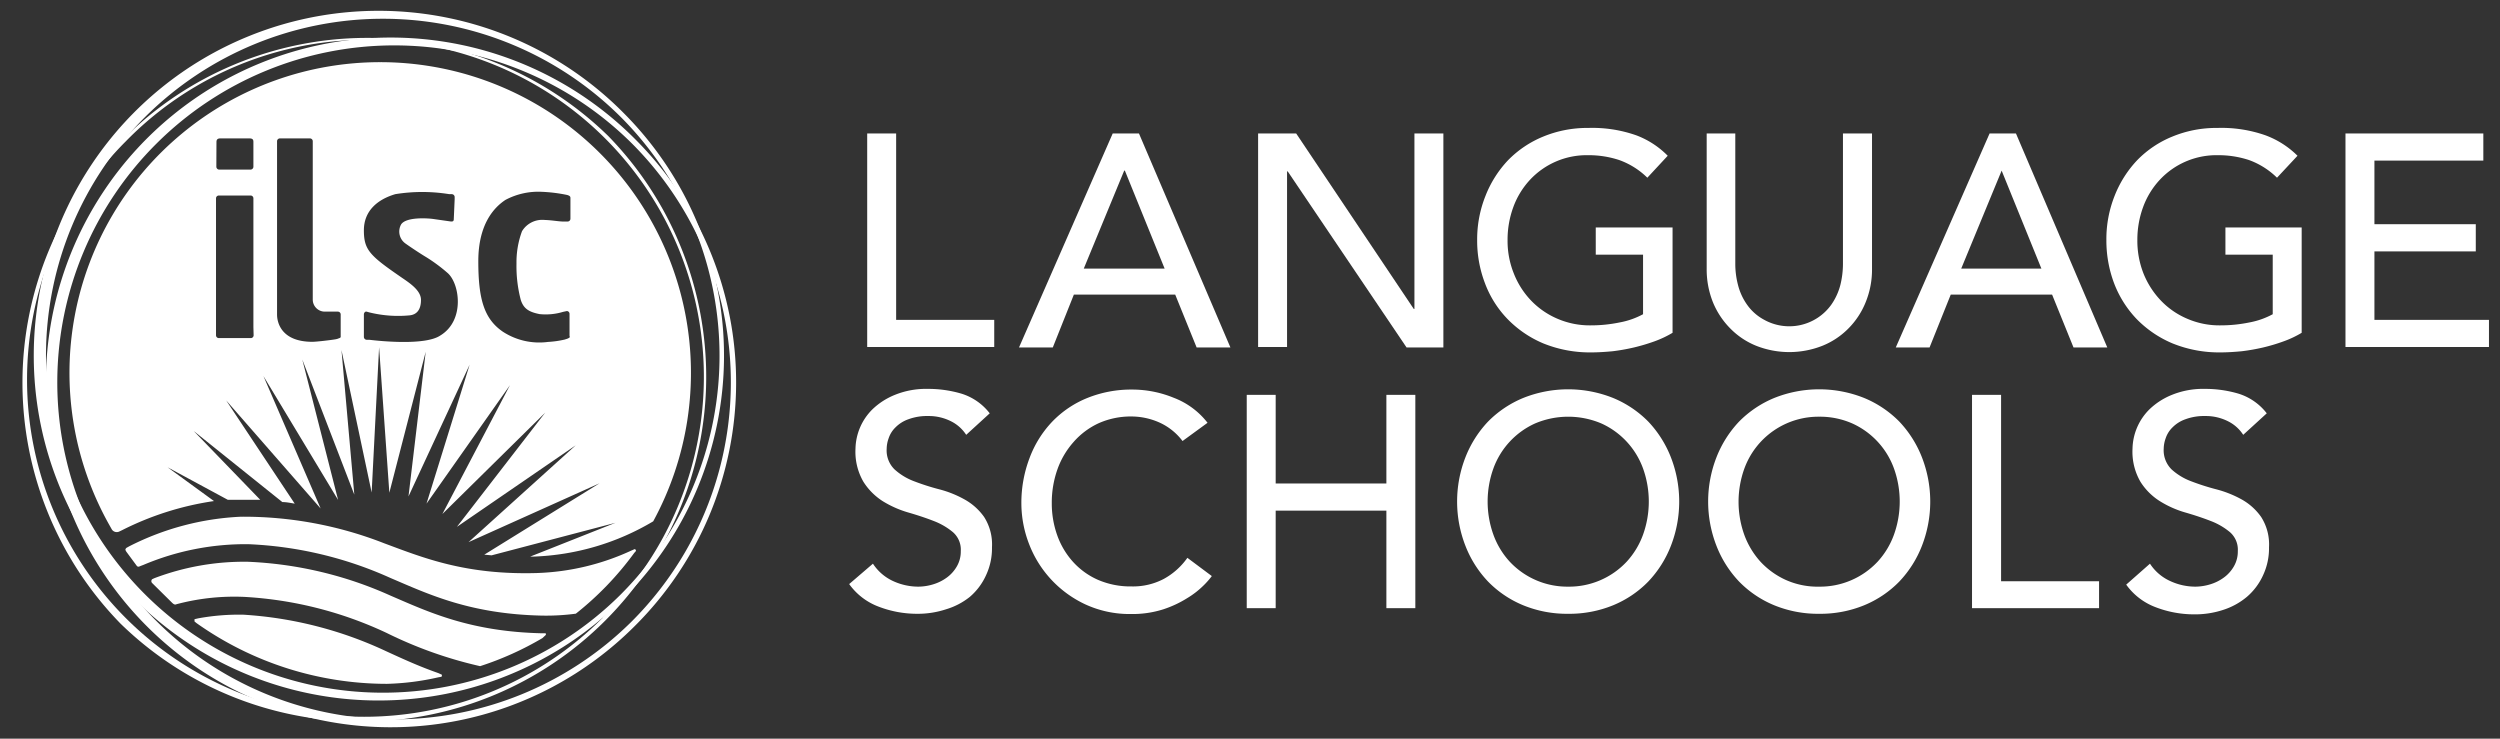
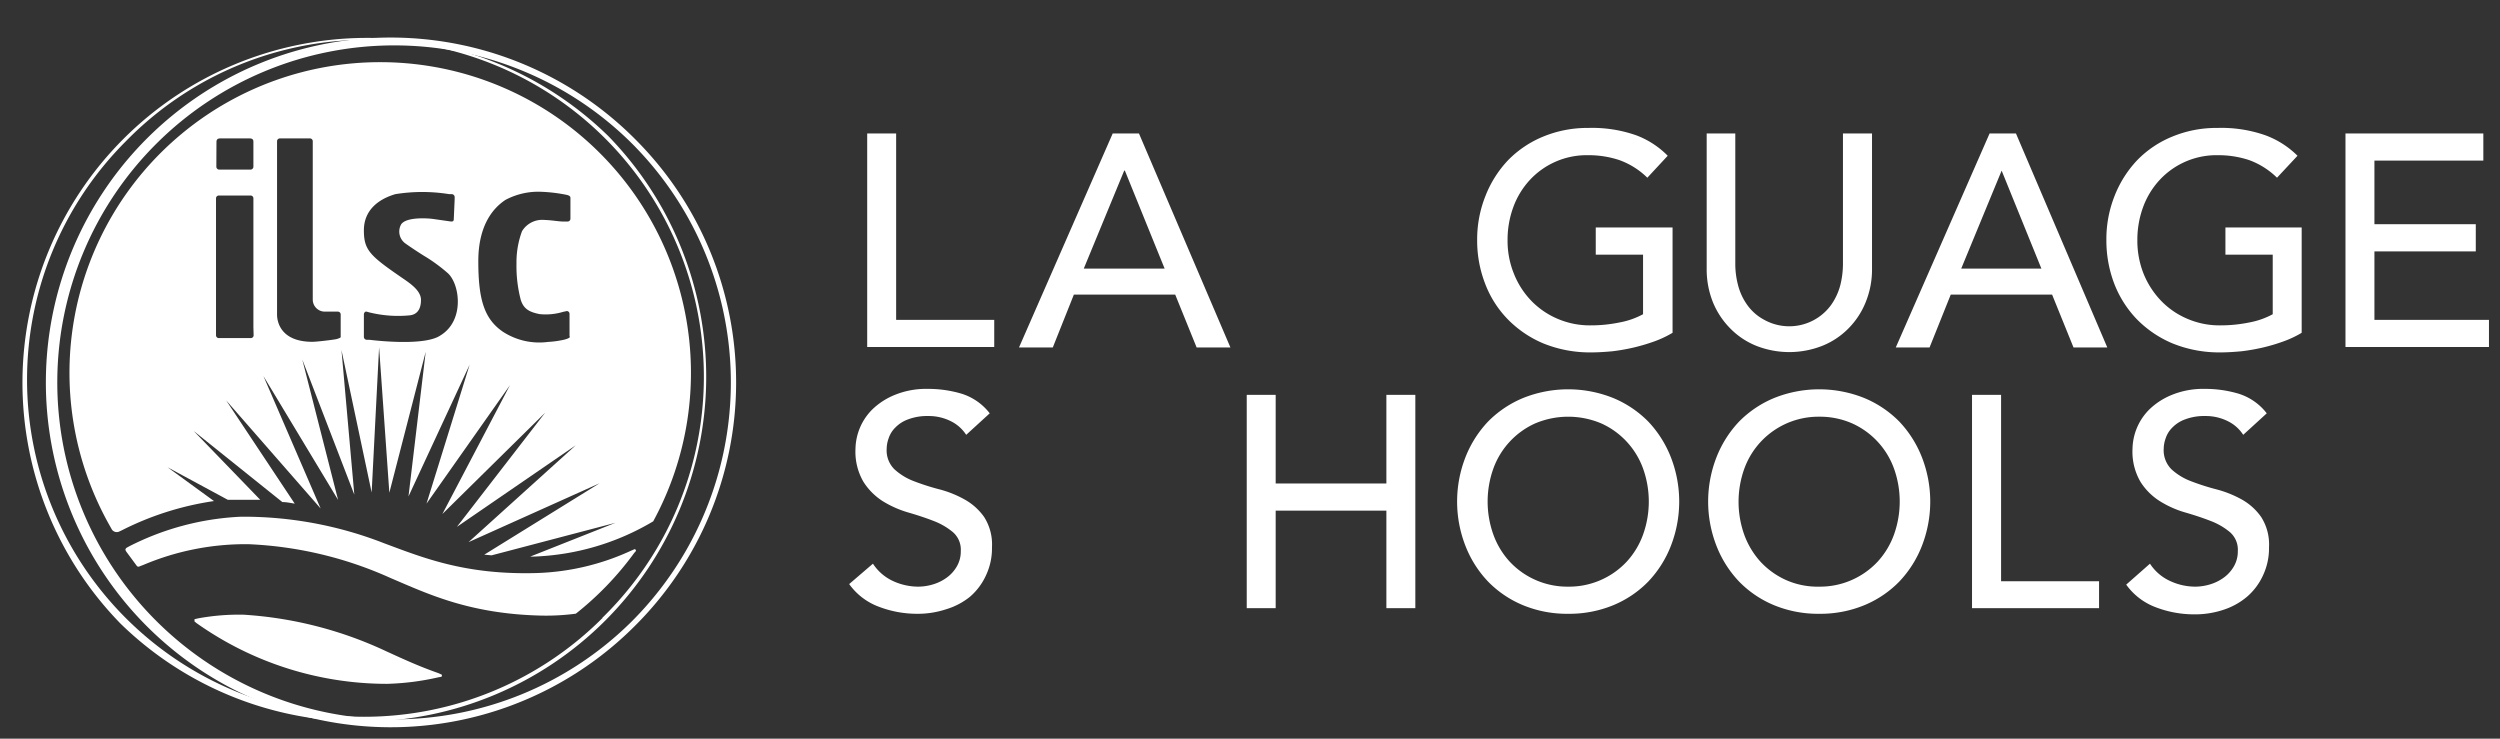
<svg xmlns="http://www.w3.org/2000/svg" id="Layer_1" data-name="Layer 1" viewBox="0 0 221.98 65.59">
  <rect x="0" y="0" width="221.98" height="65.59" fill="#333333" stroke="none" />
  <defs>
    <style>.cls-1{fill:#fff;}</style>
  </defs>
  <path class="cls-1" d="M77,11.85h2.57V28.4h8.71v2.41H77Z" />
  <path class="cls-1" d="M98.8,11.85h2.33l8.12,19h-3l-1.9-4.69h-9l-1.87,4.69h-3Zm4.61,12-3.53-8.7h-.06l-3.59,8.7Z" />
-   <path class="cls-1" d="M111.71,11.85h3.38l10.44,15.58h.06V11.85h2.57v19h-3.27L114.34,15.22h-.06V30.81h-2.57Z" />
  <path class="cls-1" d="M148.51,20.2v9.35a9.28,9.28,0,0,1-1.58.75,17.13,17.13,0,0,1-1.84.55,17.51,17.51,0,0,1-1.92.34c-.65.06-1.27.1-1.84.1a11,11,0,0,1-4.3-.8,9.64,9.64,0,0,1-3.18-2.17,9.18,9.18,0,0,1-2-3.18,10.57,10.57,0,0,1-.69-3.82,10.41,10.41,0,0,1,.74-3.93,9.8,9.8,0,0,1,2-3.16,9.28,9.28,0,0,1,3.12-2.1,10.26,10.26,0,0,1,4-.77,11.77,11.77,0,0,1,4.28.66,7.75,7.75,0,0,1,2.78,1.81l-1.81,1.95a6.84,6.84,0,0,0-2.5-1.57,8.65,8.65,0,0,0-2.75-.43,6.88,6.88,0,0,0-5.2,2.22,7.16,7.16,0,0,0-1.45,2.39,8.4,8.4,0,0,0-.51,2.93,7.73,7.73,0,0,0,.57,3,7.35,7.35,0,0,0,1.55,2.4,7.1,7.1,0,0,0,2.33,1.59,7.22,7.22,0,0,0,2.92.58,12.54,12.54,0,0,0,2.58-.26,7,7,0,0,0,2.08-.73V22.61h-4.2V20.2Z" />
  <path class="cls-1" d="M154.08,11.85V23.47a7.42,7.42,0,0,0,.24,1.83,5.22,5.22,0,0,0,.81,1.76,4.34,4.34,0,0,0,1.47,1.31,4.59,4.59,0,0,0,6-1.31,5.42,5.42,0,0,0,.81-1.76,7.91,7.91,0,0,0,.23-1.83V11.85h2.58v12a7.65,7.65,0,0,1-.57,3,7,7,0,0,1-1.55,2.34,6.79,6.79,0,0,1-2.33,1.53,8,8,0,0,1-5.79,0,6.75,6.75,0,0,1-2.32-1.53,7.16,7.16,0,0,1-1.56-2.34,7.84,7.84,0,0,1-.56-3v-12Z" />
  <path class="cls-1" d="M176.66,11.85H179l8.11,19h-3l-1.9-4.69h-9l-1.88,4.69h-3Zm4.6,12-3.53-8.7h0l-3.59,8.7Z" />
  <path class="cls-1" d="M204.37,20.2v9.35a8.93,8.93,0,0,1-1.58.75,16.3,16.3,0,0,1-1.83.55,17.69,17.69,0,0,1-1.93.34c-.65.06-1.26.1-1.83.1a11,11,0,0,1-4.3-.8,9.69,9.69,0,0,1-3.19-2.17,9.48,9.48,0,0,1-2-3.18,10.78,10.78,0,0,1-.68-3.82,10.41,10.41,0,0,1,.73-3.93,9.82,9.82,0,0,1,2-3.16,9.18,9.18,0,0,1,3.12-2.1,10.21,10.21,0,0,1,4-.77,11.79,11.79,0,0,1,4.29.66A7.93,7.93,0,0,1,204,13.83l-1.82,1.95a6.89,6.89,0,0,0-2.49-1.57,8.67,8.67,0,0,0-2.76-.43A6.88,6.88,0,0,0,191.74,16a7.16,7.16,0,0,0-1.45,2.39,8.4,8.4,0,0,0-.51,2.93,7.92,7.92,0,0,0,.56,3,7.54,7.54,0,0,0,1.56,2.4,7,7,0,0,0,2.33,1.59,7.17,7.17,0,0,0,2.91.58,12.63,12.63,0,0,0,2.59-.26,7,7,0,0,0,2.07-.73V22.61h-4.2V20.2Z" />
  <path class="cls-1" d="M208.26,11.85H220.5v2.41h-9.67v5.65h9v2.41h-9V28.4H221v2.41H208.26Z" />
  <path class="cls-1" d="M77.51,50.05a4.25,4.25,0,0,0,1.78,1.54,5.37,5.37,0,0,0,2.24.5,4.63,4.63,0,0,0,1.31-.2,4,4,0,0,0,1.22-.6,3.19,3.19,0,0,0,.9-1,2.62,2.62,0,0,0,.35-1.36,2.06,2.06,0,0,0-.7-1.68,6,6,0,0,0-1.73-1q-1-.39-2.25-.75a9.13,9.13,0,0,1-2.25-1,5.57,5.57,0,0,1-1.72-1.73,5.32,5.32,0,0,1-.7-2.93,5.06,5.06,0,0,1,1.5-3.49,6.22,6.22,0,0,1,2-1.29,7.34,7.34,0,0,1,2.93-.53,10.4,10.4,0,0,1,3,.43,5.06,5.06,0,0,1,2.49,1.74l-2.09,1.91a3.42,3.42,0,0,0-1.36-1.21,4.38,4.38,0,0,0-2-.46,4.77,4.77,0,0,0-1.78.29,3,3,0,0,0-1.14.72,2.38,2.38,0,0,0-.6.95,2.83,2.83,0,0,0-.18.94,2.35,2.35,0,0,0,.7,1.84,5.37,5.37,0,0,0,1.73,1.05,20.59,20.59,0,0,0,2.25.72,9.46,9.46,0,0,1,2.24.9,5.25,5.25,0,0,1,1.73,1.55,4.52,4.52,0,0,1,.7,2.69,5.63,5.63,0,0,1-.52,2.47A5.52,5.52,0,0,1,86.11,53,6.22,6.22,0,0,1,84,54.1a8,8,0,0,1-2.57.4A9.52,9.52,0,0,1,78,53.86a5.65,5.65,0,0,1-2.6-2Z" />
-   <path class="cls-1" d="M105,39.16a5.3,5.3,0,0,0-2-1.62,6.13,6.13,0,0,0-2.54-.56,7,7,0,0,0-2.91.6,6.67,6.67,0,0,0-2.22,1.66,7.33,7.33,0,0,0-1.44,2.44,8.82,8.82,0,0,0-.5,3,8.39,8.39,0,0,0,.48,2.84,7,7,0,0,0,1.39,2.35,6.54,6.54,0,0,0,2.22,1.61,7.27,7.27,0,0,0,3,.59,5.87,5.87,0,0,0,2.86-.67,6.21,6.21,0,0,0,2.09-1.87l2.17,1.62a7,7,0,0,1-.75.85,7.62,7.62,0,0,1-1.42,1.1,9.59,9.59,0,0,1-2.13,1,9,9,0,0,1-2.88.42,9.4,9.4,0,0,1-4.06-.86,9.77,9.77,0,0,1-5-5.39,10.06,10.06,0,0,1-.67-3.55,11.18,11.18,0,0,1,.73-4.06,9.47,9.47,0,0,1,2-3.21,9,9,0,0,1,3.12-2.11,10.43,10.43,0,0,1,4-.75,9.73,9.73,0,0,1,3.68.73,6.9,6.9,0,0,1,3,2.22Z" />
  <path class="cls-1" d="M110.7,35.06h2.57v7.87h9.83V35.06h2.57V54H123.1V45.34h-9.83V54H110.7Z" />
  <path class="cls-1" d="M139.24,54.5a10.24,10.24,0,0,1-4-.76,9.3,9.3,0,0,1-3.12-2.11,9.69,9.69,0,0,1-2-3.16,10.83,10.83,0,0,1,0-7.87,9.8,9.8,0,0,1,2-3.16,9.43,9.43,0,0,1,3.12-2.1,10.75,10.75,0,0,1,8,0,9.43,9.43,0,0,1,3.12,2.1,9.8,9.8,0,0,1,2,3.16,10.83,10.83,0,0,1,0,7.87,9.69,9.69,0,0,1-2,3.16,9.3,9.3,0,0,1-3.12,2.11A10.25,10.25,0,0,1,139.24,54.5Zm0-2.41a7,7,0,0,0,5.2-2.22,7.11,7.11,0,0,0,1.45-2.4,8.7,8.7,0,0,0,0-5.87,7,7,0,0,0-3.7-4,7.53,7.53,0,0,0-5.89,0,7,7,0,0,0-3.7,4,8.7,8.7,0,0,0,0,5.87,7.11,7.11,0,0,0,1.45,2.4,7,7,0,0,0,5.19,2.22Z" />
  <path class="cls-1" d="M161.53,54.5a10.25,10.25,0,0,1-4-.76,9.3,9.3,0,0,1-3.12-2.11,9.69,9.69,0,0,1-2-3.16,10.83,10.83,0,0,1,0-7.87,9.8,9.8,0,0,1,2-3.16,9.43,9.43,0,0,1,3.12-2.1,10.75,10.75,0,0,1,8,0,9.43,9.43,0,0,1,3.12,2.1,9.8,9.8,0,0,1,2,3.16,10.83,10.83,0,0,1,0,7.87,9.69,9.69,0,0,1-2,3.16,9.3,9.3,0,0,1-3.12,2.11A10.24,10.24,0,0,1,161.53,54.5Zm0-2.41a7,7,0,0,0,5.19-2.22,7.11,7.11,0,0,0,1.45-2.4,8.7,8.7,0,0,0,0-5.87,7,7,0,0,0-3.7-4,7.11,7.11,0,0,0-2.94-.6,7,7,0,0,0-6.65,4.62,8.7,8.7,0,0,0,0,5.87,7.27,7.27,0,0,0,1.45,2.4,7,7,0,0,0,2.25,1.61A6.89,6.89,0,0,0,161.53,52.09Z" />
  <path class="cls-1" d="M175.1,35.06h2.58V51.61h8.7V54H175.1Z" />
-   <path class="cls-1" d="M190.9,50.05a4.21,4.21,0,0,0,1.79,1.54,5.32,5.32,0,0,0,2.23.5,4.63,4.63,0,0,0,1.31-.2,4,4,0,0,0,1.22-.6,3.19,3.19,0,0,0,.9-1,2.62,2.62,0,0,0,.35-1.36,2.06,2.06,0,0,0-.7-1.68,6,6,0,0,0-1.73-1q-1-.39-2.25-.75a8.9,8.9,0,0,1-2.24-1,5.49,5.49,0,0,1-1.73-1.73,5.32,5.32,0,0,1-.7-2.93,5.06,5.06,0,0,1,1.5-3.49,6.22,6.22,0,0,1,2-1.29,7.34,7.34,0,0,1,2.93-.53,10.4,10.4,0,0,1,3,.43,5.06,5.06,0,0,1,2.49,1.74l-2.09,1.91a3.42,3.42,0,0,0-1.36-1.21,4.38,4.38,0,0,0-2-.46,4.77,4.77,0,0,0-1.78.29,3,3,0,0,0-1.14.72,2.38,2.38,0,0,0-.6.95,2.83,2.83,0,0,0-.18.94,2.38,2.38,0,0,0,.7,1.84,5.37,5.37,0,0,0,1.73,1.05,20.59,20.59,0,0,0,2.25.72,9.71,9.71,0,0,1,2.25.9,5.21,5.21,0,0,1,1.72,1.55,4.52,4.52,0,0,1,.7,2.69,5.63,5.63,0,0,1-.52,2.47A5.52,5.52,0,0,1,199.5,53a6.22,6.22,0,0,1-2.09,1.15,8,8,0,0,1-2.57.4,9.52,9.52,0,0,1-3.45-.64,5.65,5.65,0,0,1-2.6-2Z" />
+   <path class="cls-1" d="M190.9,50.05a4.21,4.21,0,0,0,1.79,1.54,5.32,5.32,0,0,0,2.23.5,4.63,4.63,0,0,0,1.31-.2,4,4,0,0,0,1.22-.6,3.19,3.19,0,0,0,.9-1,2.62,2.62,0,0,0,.35-1.36,2.06,2.06,0,0,0-.7-1.68,6,6,0,0,0-1.73-1q-1-.39-2.25-.75a8.9,8.9,0,0,1-2.24-1,5.49,5.49,0,0,1-1.73-1.73,5.32,5.32,0,0,1-.7-2.93,5.06,5.06,0,0,1,1.5-3.49,6.22,6.22,0,0,1,2-1.29,7.34,7.34,0,0,1,2.93-.53,10.4,10.4,0,0,1,3,.43,5.06,5.06,0,0,1,2.49,1.74l-2.09,1.91a3.42,3.42,0,0,0-1.36-1.21,4.38,4.38,0,0,0-2-.46,4.77,4.77,0,0,0-1.78.29,3,3,0,0,0-1.14.72,2.38,2.38,0,0,0-.6.95,2.83,2.83,0,0,0-.18.94,2.38,2.38,0,0,0,.7,1.84,5.37,5.37,0,0,0,1.73,1.05,20.59,20.59,0,0,0,2.25.72,9.71,9.71,0,0,1,2.25.9,5.21,5.21,0,0,1,1.72,1.55,4.52,4.52,0,0,1,.7,2.69,5.63,5.63,0,0,1-.52,2.47A5.52,5.52,0,0,1,199.5,53a6.22,6.22,0,0,1-2.09,1.15,8,8,0,0,1-2.57.4,9.52,9.52,0,0,1-3.45-.64,5.65,5.65,0,0,1-2.6-2" />
  <path class="cls-1" d="M28.13,45.26l0-.06h0Z" />
  <path class="cls-1" d="M56.51,12.47a30.62,30.62,0,1,0-.16,43.13A30.5,30.5,0,0,0,56.51,12.47ZM56,55.27a29.92,29.92,0,1,1,.17-42.47A30,30,0,0,1,56,55.27Z" />
  <path class="cls-1" d="M33.75,5.52A27.58,27.58,0,0,0,9.61,46.44l.32.57a.52.52,0,0,0,.67.18l.25-.12A26.56,26.56,0,0,1,19,44.49l-4.12-3,5.35,2.89.76,0c.73,0,1.43,0,2.12,0L17.2,38.27l7.87,6.31c.37,0,.74.08,1.1.14l-6.09-9.17,8.39,9.6h0L23.39,33.39l6.63,11L26.84,31.92l4.62,12L30.32,31.08,33,43.73l.66-12.9.91,12.92,3.23-12.52L36.27,44.08l5.43-11.7L37.87,44.72,45.28,34.2l-6,11.44,9.13-9L40.57,46.78l10.55-7.24-9.52,8.6,11.64-5.23L43,49.25l.65.06,11-2.89-7.57,3h.31A22.22,22.22,0,0,0,58,46.29,27.59,27.59,0,0,0,33.75,5.52ZM19.22,12.63c0-.11,0-.34.33-.34h2.62c.35,0,.33.23.33.34V14.8a.26.26,0,0,1-.27.26H19.48a.26.26,0,0,1-.27-.26Zm3.3,17.14a.25.25,0,0,1-.25.25H19.43a.25.25,0,0,1-.25-.25v-.68c0-2.43,0-11,0-11v-.48a.25.25,0,0,1,.25-.25h2.83a.25.25,0,0,1,.24.25V18s0,8.62,0,11.05Zm7.5.3-.19.05c-.52.09-1.76.23-2.09.23-2.83,0-3.14-1.8-3.14-2.41V12.54a.25.25,0,0,1,.25-.25h2.67a.25.25,0,0,1,.25.25V14.8s0,8.1,0,11.19v.61a1.07,1.07,0,0,0,1.06,1.07H30a.25.25,0,0,1,.25.25v1.9C30.27,30,30.2,30,30,30.07Zm9.06-.27c-1.34.89-5.31.49-6.29.37l-.24,0a.26.26,0,0,1-.24-.25v-2c0-.14.11-.28.24-.25l.25.07a10.65,10.65,0,0,0,3.58.26c.57-.06,1-.44,1-1.37S36.16,25,35.47,24.51c-2.67-1.84-3.16-2.36-3.16-4.06s1.17-2.73,2.79-3.21a15,15,0,0,1,4.79,0l.23,0a.26.26,0,0,1,.25.24v.21s-.07,1.63-.08,1.81-.16.18-.31.16l-1.47-.21c-.45-.07-2.42-.22-2.89.47A1.3,1.3,0,0,0,36,21.62c.29.21,1.22.84,1.84,1.21a14.42,14.42,0,0,1,1.87,1.38C40.81,25.11,41.33,28.45,39.08,29.8Zm11.31.27-.25.08a8.63,8.63,0,0,1-1.48.21,5.92,5.92,0,0,1-4-.9c-1.69-1.15-2.19-2.93-2.19-6.27s1.44-4.8,2.41-5.44a6.21,6.21,0,0,1,3.2-.72,13.82,13.82,0,0,1,2.27.28c.33.09.3.21.3.33v1.78a.25.25,0,0,1-.25.25h-.16l-.25,0c-.35,0-1-.12-1.64-.14a2.1,2.1,0,0,0-2,1,7.93,7.93,0,0,0-.49,2.88,11.82,11.82,0,0,0,.38,3.22c.25.77.71,1.07,1.67,1.26A5.31,5.31,0,0,0,50,27.69l.33-.07c.13,0,.24.11.24.25l0,1.95C50.64,30,50.51,30,50.39,30.07Z" />
  <path class="cls-1" d="M38.92,60.14a23,23,0,0,1-4.56.58,29.26,29.26,0,0,1-16.92-5.4l-.17-.14c0-.06,0-.17,0-.2l.35-.08a20.07,20.07,0,0,1,4-.32A34.85,34.85,0,0,1,34.3,57.83c1.42.65,2.91,1.34,4.63,1.94l.28.13c.07,0,0,.16,0,.19Z" />
-   <path class="cls-1" d="M48.16,56.66a27.58,27.58,0,0,1-5.53,2.49,37.27,37.27,0,0,1-8.3-2.95A34.15,34.15,0,0,0,21.72,53a20,20,0,0,0-5.74.57l-.28.07c-.12.05-.21.08-.41-.11l-1.78-1.76a.24.24,0,0,1,0-.34l.19-.09A22.46,22.46,0,0,1,22,49.88a34.28,34.28,0,0,1,12.66,3c3.39,1.46,7.06,3.2,13.44,3.35l.34,0a.12.12,0,0,1,0,.17Z" />
  <path class="cls-1" d="M56.32,49.09a27.68,27.68,0,0,1-5.19,5.4,20.18,20.18,0,0,1-3.06.17c-6.36-.15-10-1.89-13.4-3.34a34.11,34.11,0,0,0-12.61-3,23.27,23.27,0,0,0-9.33,1.84l-.24.09c-.22.11-.26.07-.34,0l-.93-1.26c-.15-.23-.06-.25,0-.34l.25-.14a24.24,24.24,0,0,1,9.92-2.63,34.25,34.25,0,0,1,12.75,2.37c3.45,1.28,7.2,2.82,13.56,2.63a21.6,21.6,0,0,0,8.37-2l.19-.08a.12.12,0,0,1,.17,0,.12.12,0,0,1,0,.17Z" />
-   <path class="cls-1" d="M55.44,10.1a30.62,30.62,0,1,0-.17,43.13A30.5,30.5,0,0,0,55.44,10.1ZM55,52.9a29.92,29.92,0,1,1,.16-42.47A30,30,0,0,1,55,52.9Z" />
  <path class="cls-1" d="M54,12.07a30.62,30.62,0,0,0-43.3,43.3A30.62,30.62,0,0,0,54,12.07Zm-.5,42.8A29.92,29.92,0,1,1,11.16,12.56,29.92,29.92,0,1,1,53.47,54.87Z" />
</svg>